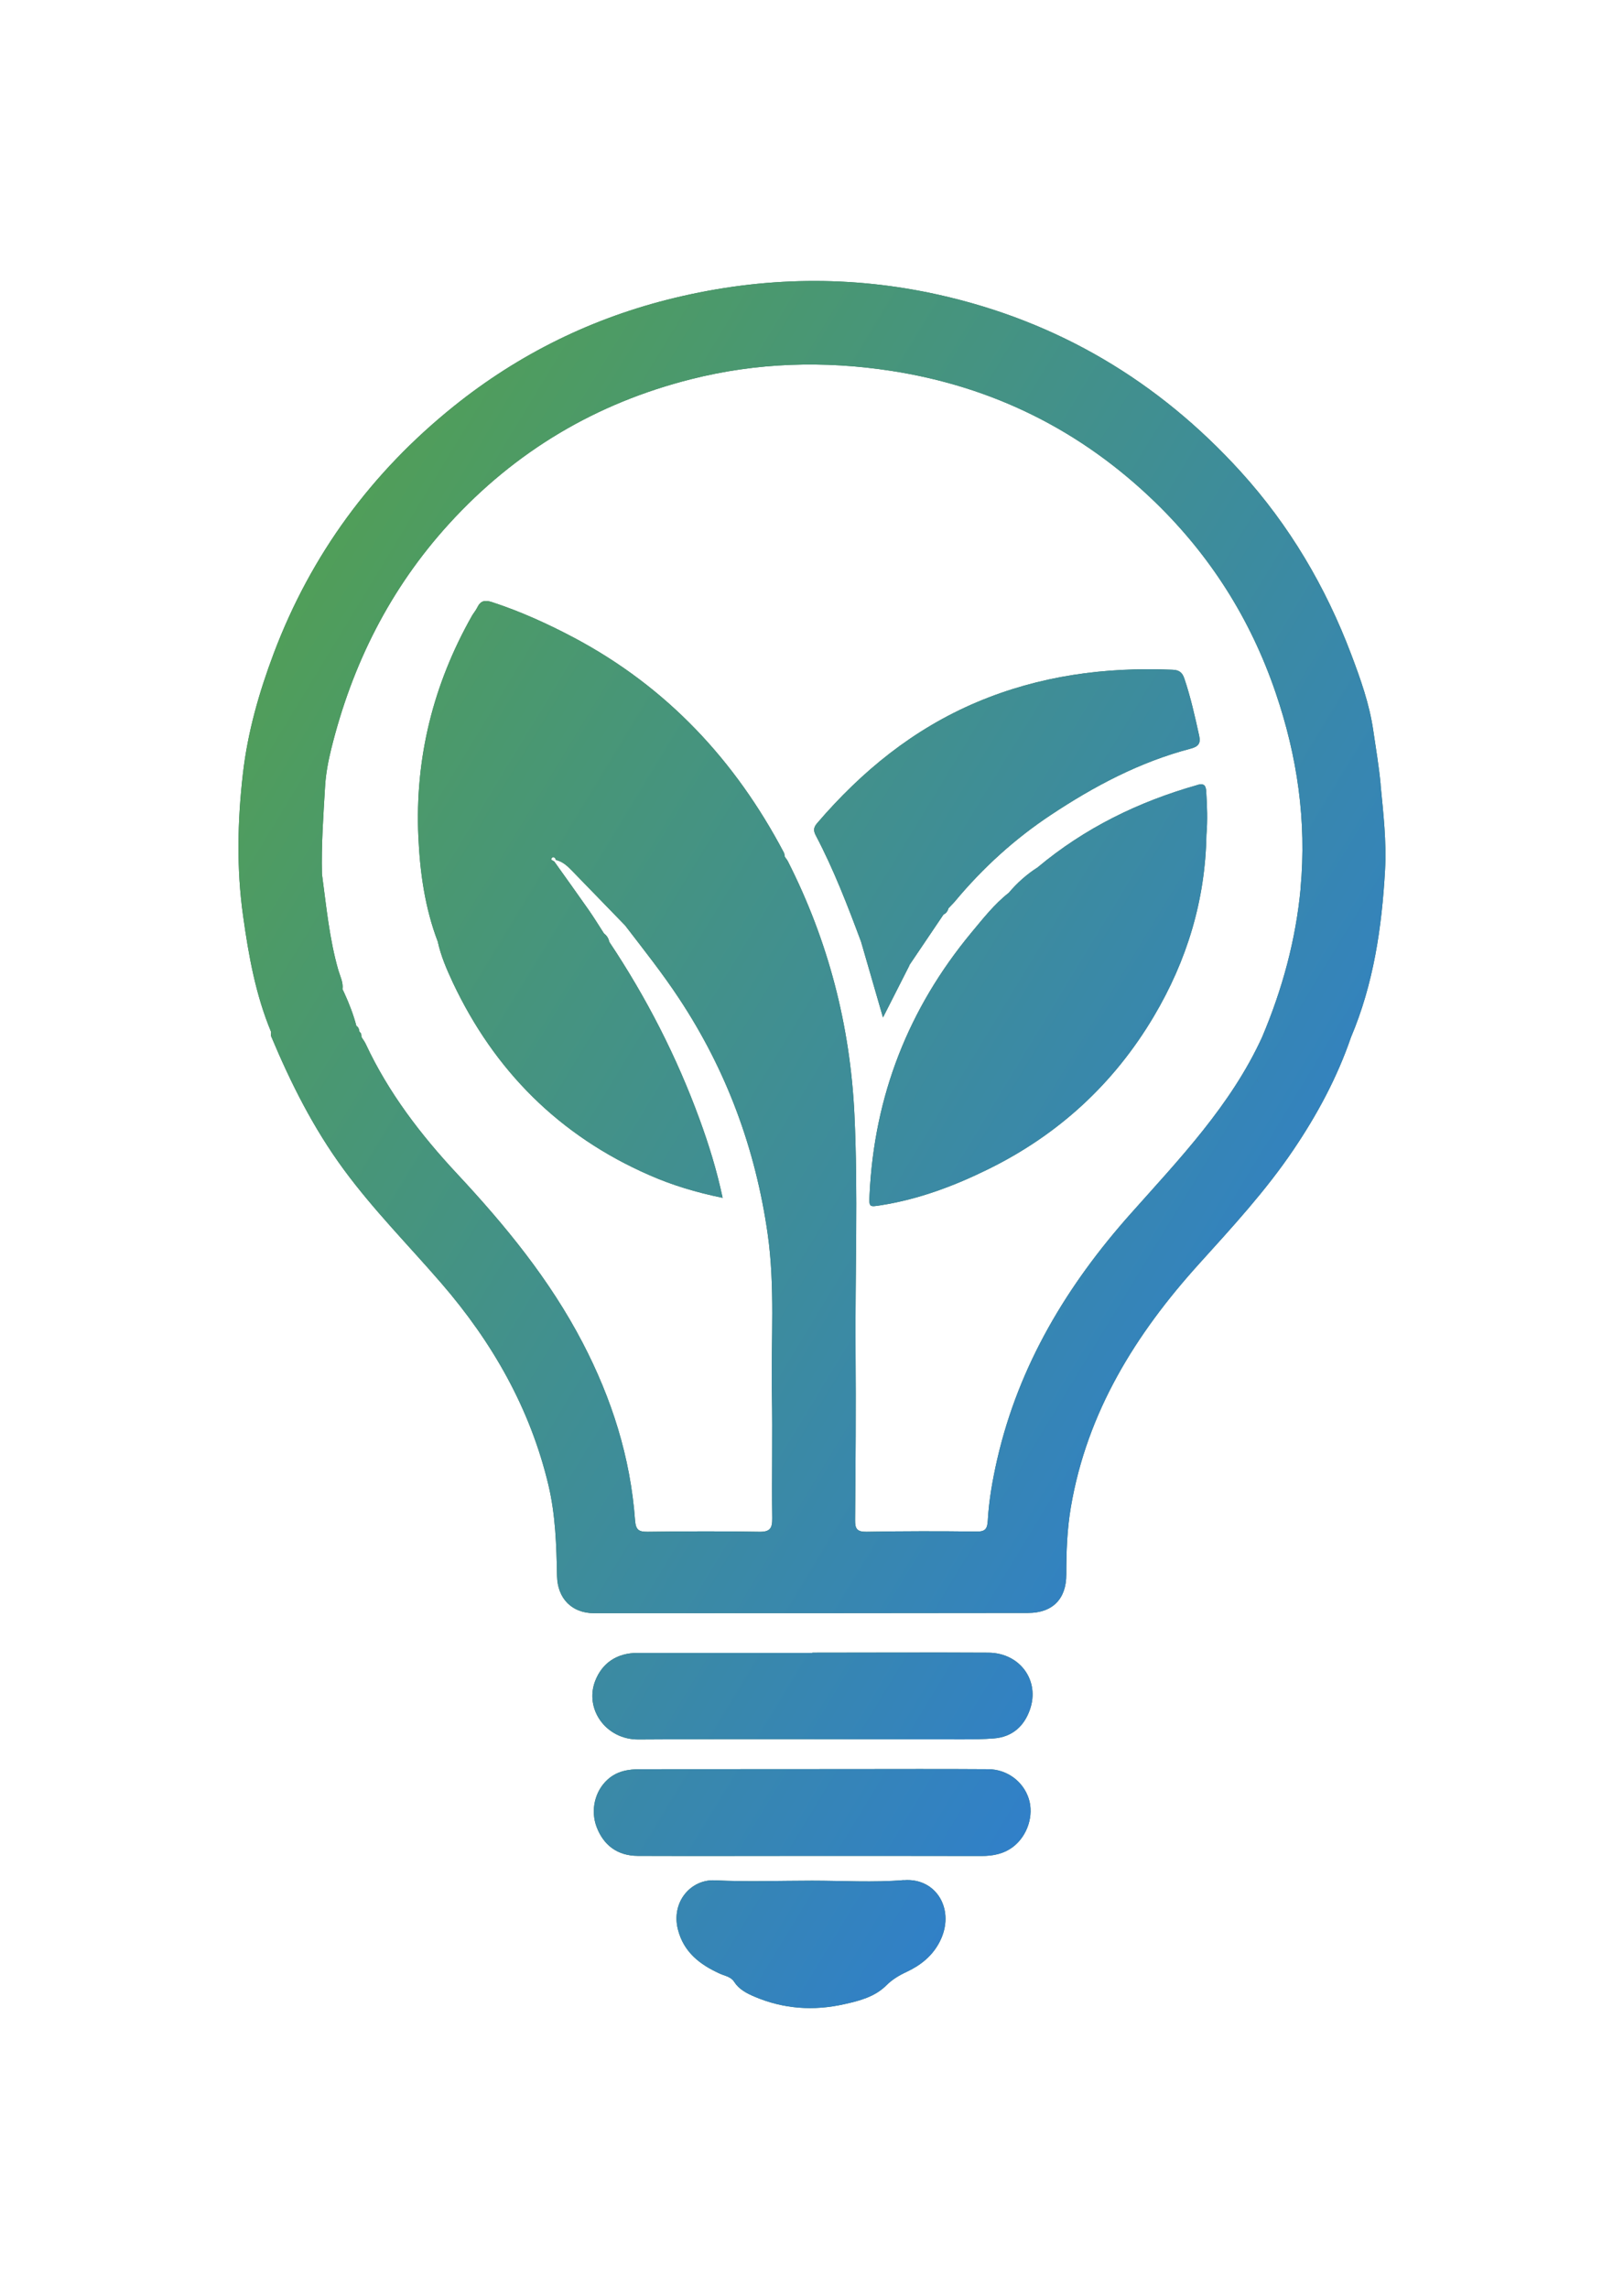
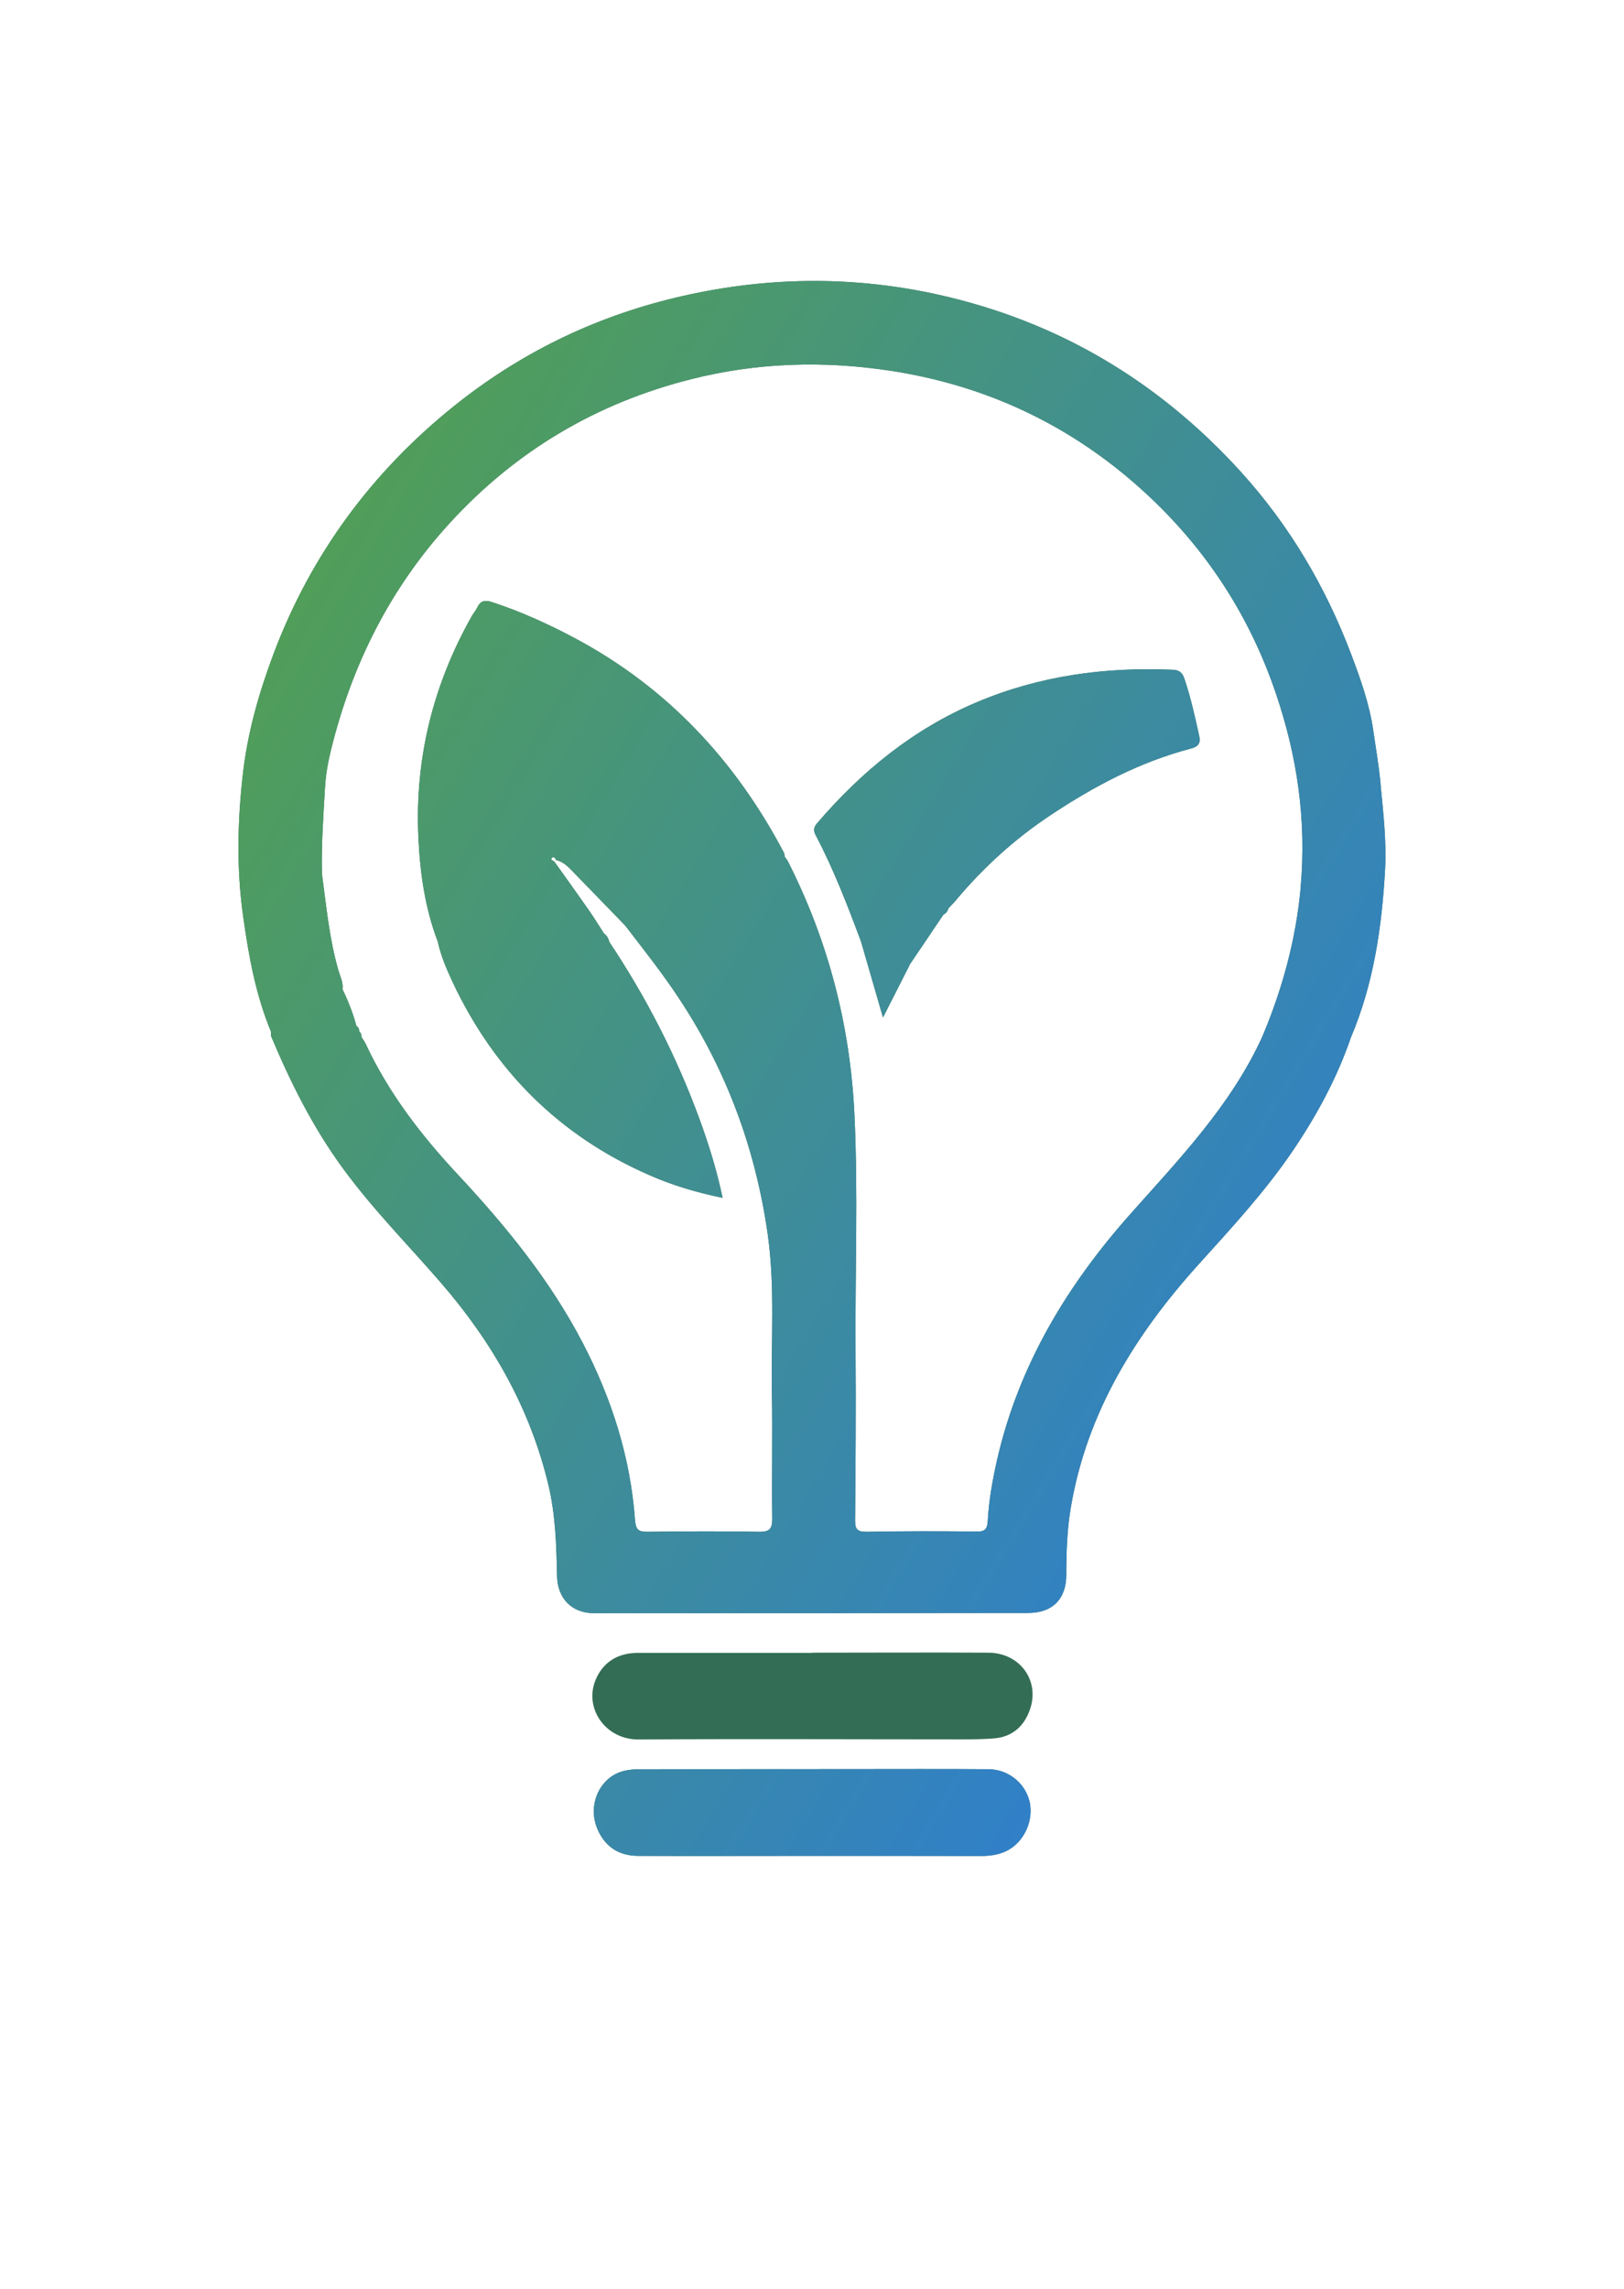
<svg xmlns="http://www.w3.org/2000/svg" id="Layer_1" viewBox="0 0 141.49 199.39">
  <defs>
    <style>.cls-1{fill:url(#linear-gradient);}.cls-2{fill:#336d56;}</style>
    <linearGradient id="linear-gradient" x1="1.98" y1="54.73" x2="134.12" y2="134.92" gradientUnits="userSpaceOnUse">
      <stop offset="0" stop-color="#56a346" />
      <stop offset="1" stop-color="#2979e2" />
    </linearGradient>
  </defs>
-   <path class="cls-2" d="M78.74,163.77c-2.64.22-5.32.05-7.98.05-2.83,0-5.66.11-8.48-.03-2.09-.1-3.82,1.88-3.22,4.27.5,1.98,1.91,3.07,3.66,3.86.44.2.96.26,1.25.72.42.65,1.08.99,1.76,1.28,2.53,1.08,5.15,1.26,7.82.66,1.32-.29,2.66-.64,3.65-1.62.54-.54,1.13-.89,1.8-1.2,1.21-.57,2.23-1.38,2.86-2.6,1.42-2.73-.24-5.62-3.12-5.38Z" />
  <path class="cls-2" d="M120.29,68.35c-.15-1.6-.42-3.17-.65-4.75-.33-2.27-1.1-4.44-1.91-6.58-2.23-5.9-5.38-11.25-9.64-15.94-7.17-7.89-15.92-13.08-26.29-15.4-7.65-1.71-15.33-1.58-22.99.26-7.16,1.72-13.59,4.88-19.29,9.46-7.14,5.74-12.42,12.9-15.67,21.51-1.28,3.4-2.28,6.89-2.69,10.51-.47,4.11-.56,8.25.02,12.37.48,3.44,1.09,6.86,2.44,10.1,0,.12-.03.26,0,.37,1.71,4.08,3.68,8.01,6.32,11.6,2.59,3.53,5.67,6.63,8.52,9.93,4.45,5.15,7.73,10.9,9.32,17.56.62,2.61.7,5.26.75,7.92.04,1.99,1.31,3.25,3.22,3.25,12.61,0,25.21,0,37.82-.02,2.14,0,3.34-1.23,3.33-3.36,0-1.97.07-3.93.4-5.87,1.41-8.27,5.64-15.06,11.15-21.16,2.9-3.21,5.83-6.38,8.25-9.97,2.06-3.05,3.8-6.28,5-9.78,1.97-4.65,2.69-9.56,2.97-14.55.14-2.5-.15-4.99-.39-7.48ZM109.53,94.05c.04.07.05.16.05.27,0-.1-.02-.19-.05-.27ZM113.32,77.34c-.42,4.53-1.6,8.84-3.36,13-2.72,5.94-7.18,10.58-11.45,15.38-5.53,6.21-9.74,13.18-11.63,21.4-.4,1.76-.72,3.53-.82,5.33-.04.73-.22.97-.98.96-3.19-.04-6.38-.04-9.58.02-.83.01-1.01-.25-1-1.03.04-4.87.08-9.74.04-14.61-.05-6.91.23-13.83-.1-20.74-.37-7.74-2.28-15.09-5.79-22.01-.07-.14-.18-.27-.27-.4-.03-.12-.03-.25-.08-.36-4.24-8.05-10.2-14.43-18.27-18.72-2.3-1.22-4.68-2.3-7.16-3.11-.64-.21-1-.12-1.29.47-.12.25-.32.48-.46.72-3.38,5.98-4.98,12.4-4.67,19.26.14,3.1.57,6.18,1.69,9.12.27,1.25.78,2.42,1.31,3.56,3.63,7.7,9.3,13.36,17.12,16.78,2,.88,4.09,1.51,6.39,1.98-.52-2.44-1.21-4.65-2.01-6.84-2-5.47-4.64-10.62-7.87-15.46h0c-.06-.31-.22-.55-.46-.73-.44-.68-.86-1.37-1.32-2.03-.99-1.41-1.99-2.81-2.99-4.21-.08-.12-.44-.13-.2-.37.1-.1.29.02.32.21.58.13.99.51,1.39.92,1.55,1.59,3.09,3.19,4.64,4.78,1.61,2.1,3.26,4.17,4.72,6.39,4.13,6.25,6.64,13.07,7.7,20.46.66,4.61.29,9.24.37,13.86.07,3.64-.02,7.29.03,10.93.01.9-.2,1.2-1.16,1.18-3.23-.06-6.47-.04-9.7,0-.75,0-1.02-.14-1.09-.98-.4-5.5-2.03-10.62-4.58-15.51-2.87-5.5-6.73-10.2-10.93-14.7-3.16-3.39-5.97-7.05-7.95-11.29-.1-.22-.25-.41-.38-.62,0-.18,0-.34-.17-.45-.04-.19-.06-.4-.27-.51,0,0,0,0,0,0-.26-1-.63-1.95-1.06-2.89-.05-.1-.1-.21-.15-.31.08-.59-.2-1.11-.36-1.65-.79-2.75-1.05-5.58-1.43-8.39-.06-2.54.12-5.06.27-7.59.06-1.12.28-2.26.54-3.31,1.82-7.36,5.12-13.96,10.27-19.61,5.78-6.34,12.83-10.51,21.08-12.59,5.72-1.45,11.55-1.63,17.41-.73,8.9,1.37,16.58,5.2,23.03,11.45,4.81,4.67,8.3,10.18,10.48,16.56,1.9,5.56,2.72,11.2,2.18,17.06Z" />
  <path class="cls-2" d="M86.12,143.96c-5.12-.03-10.23,0-15.35,0v.02c-5.07,0-10.15,0-15.22,0-1.81,0-3.11.89-3.71,2.48-.91,2.42.95,5.08,3.79,5.06,9.41-.06,18.82-.01,28.24-.01.9,0,1.8-.01,2.7-.08,1.61-.12,2.65-1.05,3.16-2.51.89-2.53-.87-4.94-3.61-4.96Z" />
  <path class="cls-2" d="M86.11,154.11c-4.05-.03-8.1-.01-12.15-.01-6.06,0-12.11.01-18.17.01-1.05,0-2.03.16-2.85.9-1.13,1.02-1.51,2.7-.95,4.16.62,1.6,1.84,2.48,3.57,2.49,5.03.02,10.06,0,15.1,0h0c4.95,0,9.9,0,14.85.01,1.01,0,1.95-.18,2.77-.81,1.25-.97,1.81-2.74,1.35-4.18-.47-1.48-1.86-2.56-3.53-2.57Z" />
-   <path class="cls-2" d="M104.32,68.38c-5.12,1.45-9.81,3.74-13.91,7.17-.95.61-1.79,1.35-2.52,2.22h0c-1.27.99-2.25,2.26-3.27,3.48-5.48,6.62-8.45,14.21-8.86,22.8-.05,1.12-.05,1.1,1.02.93,3.29-.52,6.39-1.69,9.35-3.15,6.09-3,10.91-7.43,14.38-13.27,2.9-4.88,4.5-10.14,4.6-15.84.11-1.26.06-2.53-.02-3.79-.03-.53-.21-.71-.76-.56Z" />
  <path class="cls-2" d="M79.23,84.08s0,0-.01,0c.99-1.47,1.98-2.93,2.97-4.4-.02,0-.03,0-.05-.01h.05c.24-.11.38-.31.45-.56.19-.21.4-.4.58-.62,2.42-2.9,5.19-5.42,8.33-7.5,3.78-2.51,7.76-4.62,12.19-5.78.63-.17.89-.42.74-1.11-.37-1.68-.74-3.35-1.29-4.98-.18-.55-.46-.76-1.04-.78-5.88-.25-11.58.52-17.03,2.82-5.54,2.34-10.05,6.02-13.94,10.56-.35.41-.29.7-.09,1.08,1.56,2.97,2.76,6.09,3.93,9.23.61,2.12,1.23,4.24,1.91,6.6.85-1.67,1.58-3.11,2.31-4.55Z" />
-   <path class="cls-1" d="M78.74,163.77c-2.64.22-5.32.05-7.98.05-2.83,0-5.66.11-8.48-.03-2.09-.1-3.82,1.88-3.22,4.27.5,1.98,1.91,3.07,3.66,3.86.44.2.96.26,1.25.72.42.65,1.08.99,1.76,1.28,2.53,1.08,5.15,1.26,7.82.66,1.32-.29,2.66-.64,3.65-1.62.54-.54,1.13-.89,1.8-1.2,1.21-.57,2.23-1.38,2.86-2.6,1.42-2.73-.24-5.62-3.12-5.38Z" />
  <path class="cls-1" d="M120.29,68.35c-.15-1.6-.42-3.17-.65-4.75-.33-2.27-1.1-4.44-1.91-6.58-2.23-5.9-5.38-11.25-9.64-15.94-7.17-7.89-15.92-13.08-26.29-15.4-7.65-1.71-15.33-1.58-22.99.26-7.16,1.72-13.59,4.88-19.29,9.46-7.14,5.74-12.42,12.9-15.67,21.51-1.28,3.4-2.28,6.89-2.69,10.51-.47,4.11-.56,8.25.02,12.37.48,3.44,1.09,6.86,2.44,10.1,0,.12-.03.26,0,.37,1.71,4.08,3.68,8.01,6.32,11.6,2.59,3.53,5.67,6.63,8.52,9.93,4.45,5.15,7.73,10.9,9.32,17.56.62,2.61.7,5.26.75,7.92.04,1.99,1.31,3.25,3.22,3.25,12.61,0,25.21,0,37.82-.02,2.14,0,3.34-1.23,3.33-3.36,0-1.97.07-3.93.4-5.87,1.41-8.27,5.64-15.06,11.15-21.16,2.9-3.21,5.83-6.38,8.25-9.97,2.06-3.05,3.8-6.28,5-9.78,1.97-4.65,2.69-9.56,2.97-14.55.14-2.5-.15-4.99-.39-7.48ZM109.53,94.05c.04.07.05.16.05.27,0-.1-.02-.19-.05-.27ZM113.32,77.34c-.42,4.53-1.6,8.84-3.36,13-2.72,5.94-7.18,10.58-11.45,15.38-5.53,6.21-9.74,13.18-11.63,21.4-.4,1.76-.72,3.53-.82,5.33-.04.73-.22.97-.98.96-3.19-.04-6.38-.04-9.58.02-.83.01-1.01-.25-1-1.03.04-4.87.08-9.74.04-14.61-.05-6.91.23-13.83-.1-20.74-.37-7.74-2.28-15.09-5.79-22.01-.07-.14-.18-.27-.27-.4-.03-.12-.03-.25-.08-.36-4.24-8.05-10.2-14.43-18.27-18.72-2.3-1.22-4.68-2.3-7.16-3.11-.64-.21-1-.12-1.29.47-.12.25-.32.48-.46.72-3.38,5.98-4.98,12.4-4.67,19.26.14,3.1.57,6.18,1.69,9.12.27,1.25.78,2.42,1.31,3.56,3.63,7.7,9.3,13.36,17.12,16.78,2,.88,4.09,1.51,6.39,1.98-.52-2.44-1.21-4.65-2.01-6.84-2-5.47-4.64-10.62-7.87-15.46h0c-.06-.31-.22-.55-.46-.73-.44-.68-.86-1.37-1.32-2.03-.99-1.41-1.99-2.81-2.99-4.21-.08-.12-.44-.13-.2-.37.1-.1.29.02.32.21.58.13.99.51,1.39.92,1.55,1.59,3.09,3.19,4.64,4.78,1.61,2.1,3.26,4.17,4.72,6.39,4.13,6.25,6.64,13.07,7.7,20.46.66,4.61.29,9.24.37,13.86.07,3.64-.02,7.29.03,10.93.01.9-.2,1.2-1.16,1.18-3.23-.06-6.47-.04-9.7,0-.75,0-1.02-.14-1.09-.98-.4-5.5-2.03-10.62-4.58-15.51-2.87-5.5-6.73-10.2-10.93-14.7-3.16-3.39-5.97-7.05-7.95-11.29-.1-.22-.25-.41-.38-.62,0-.18,0-.34-.17-.45-.04-.19-.06-.4-.27-.51,0,0,0,0,0,0-.26-1-.63-1.95-1.06-2.89-.05-.1-.1-.21-.15-.31.08-.59-.2-1.11-.36-1.65-.79-2.75-1.05-5.58-1.43-8.39-.06-2.54.12-5.06.27-7.59.06-1.12.28-2.26.54-3.31,1.82-7.36,5.12-13.96,10.27-19.61,5.78-6.34,12.83-10.51,21.08-12.59,5.72-1.45,11.55-1.63,17.41-.73,8.9,1.37,16.58,5.2,23.03,11.45,4.81,4.67,8.3,10.18,10.48,16.56,1.9,5.56,2.72,11.2,2.18,17.06Z" />
-   <path class="cls-1" d="M86.12,143.96c-5.12-.03-10.23,0-15.35,0v.02c-5.07,0-10.15,0-15.22,0-1.81,0-3.11.89-3.71,2.48-.91,2.42.95,5.08,3.79,5.06,9.41-.06,18.82-.01,28.24-.01.9,0,1.8-.01,2.7-.08,1.61-.12,2.65-1.05,3.16-2.51.89-2.53-.87-4.94-3.61-4.96Z" />
  <path class="cls-1" d="M86.11,154.11c-4.05-.03-8.1-.01-12.15-.01-6.06,0-12.11.01-18.17.01-1.05,0-2.03.16-2.85.9-1.13,1.02-1.51,2.7-.95,4.16.62,1.6,1.84,2.48,3.57,2.49,5.03.02,10.06,0,15.1,0h0c4.95,0,9.9,0,14.85.01,1.01,0,1.95-.18,2.77-.81,1.25-.97,1.81-2.74,1.35-4.18-.47-1.48-1.86-2.56-3.53-2.57Z" />
-   <path class="cls-1" d="M104.32,68.38c-5.12,1.45-9.81,3.74-13.91,7.17-.95.61-1.79,1.35-2.52,2.22h0c-1.27.99-2.25,2.26-3.27,3.48-5.48,6.62-8.45,14.21-8.86,22.8-.05,1.12-.05,1.1,1.02.93,3.29-.52,6.39-1.69,9.35-3.15,6.09-3,10.91-7.43,14.38-13.27,2.9-4.88,4.5-10.14,4.6-15.84.11-1.26.06-2.53-.02-3.79-.03-.53-.21-.71-.76-.56Z" />
  <path class="cls-1" d="M79.23,84.08s0,0-.01,0c.99-1.47,1.98-2.93,2.97-4.4-.02,0-.03,0-.05-.01h.05c.24-.11.38-.31.45-.56.19-.21.4-.4.58-.62,2.42-2.9,5.19-5.42,8.33-7.5,3.78-2.51,7.76-4.62,12.19-5.78.63-.17.89-.42.74-1.11-.37-1.68-.74-3.35-1.29-4.98-.18-.55-.46-.76-1.04-.78-5.88-.25-11.58.52-17.03,2.82-5.54,2.34-10.05,6.02-13.94,10.56-.35.41-.29.7-.09,1.08,1.56,2.97,2.76,6.09,3.93,9.23.61,2.12,1.23,4.24,1.91,6.6.85-1.67,1.58-3.11,2.31-4.55Z" />
</svg>